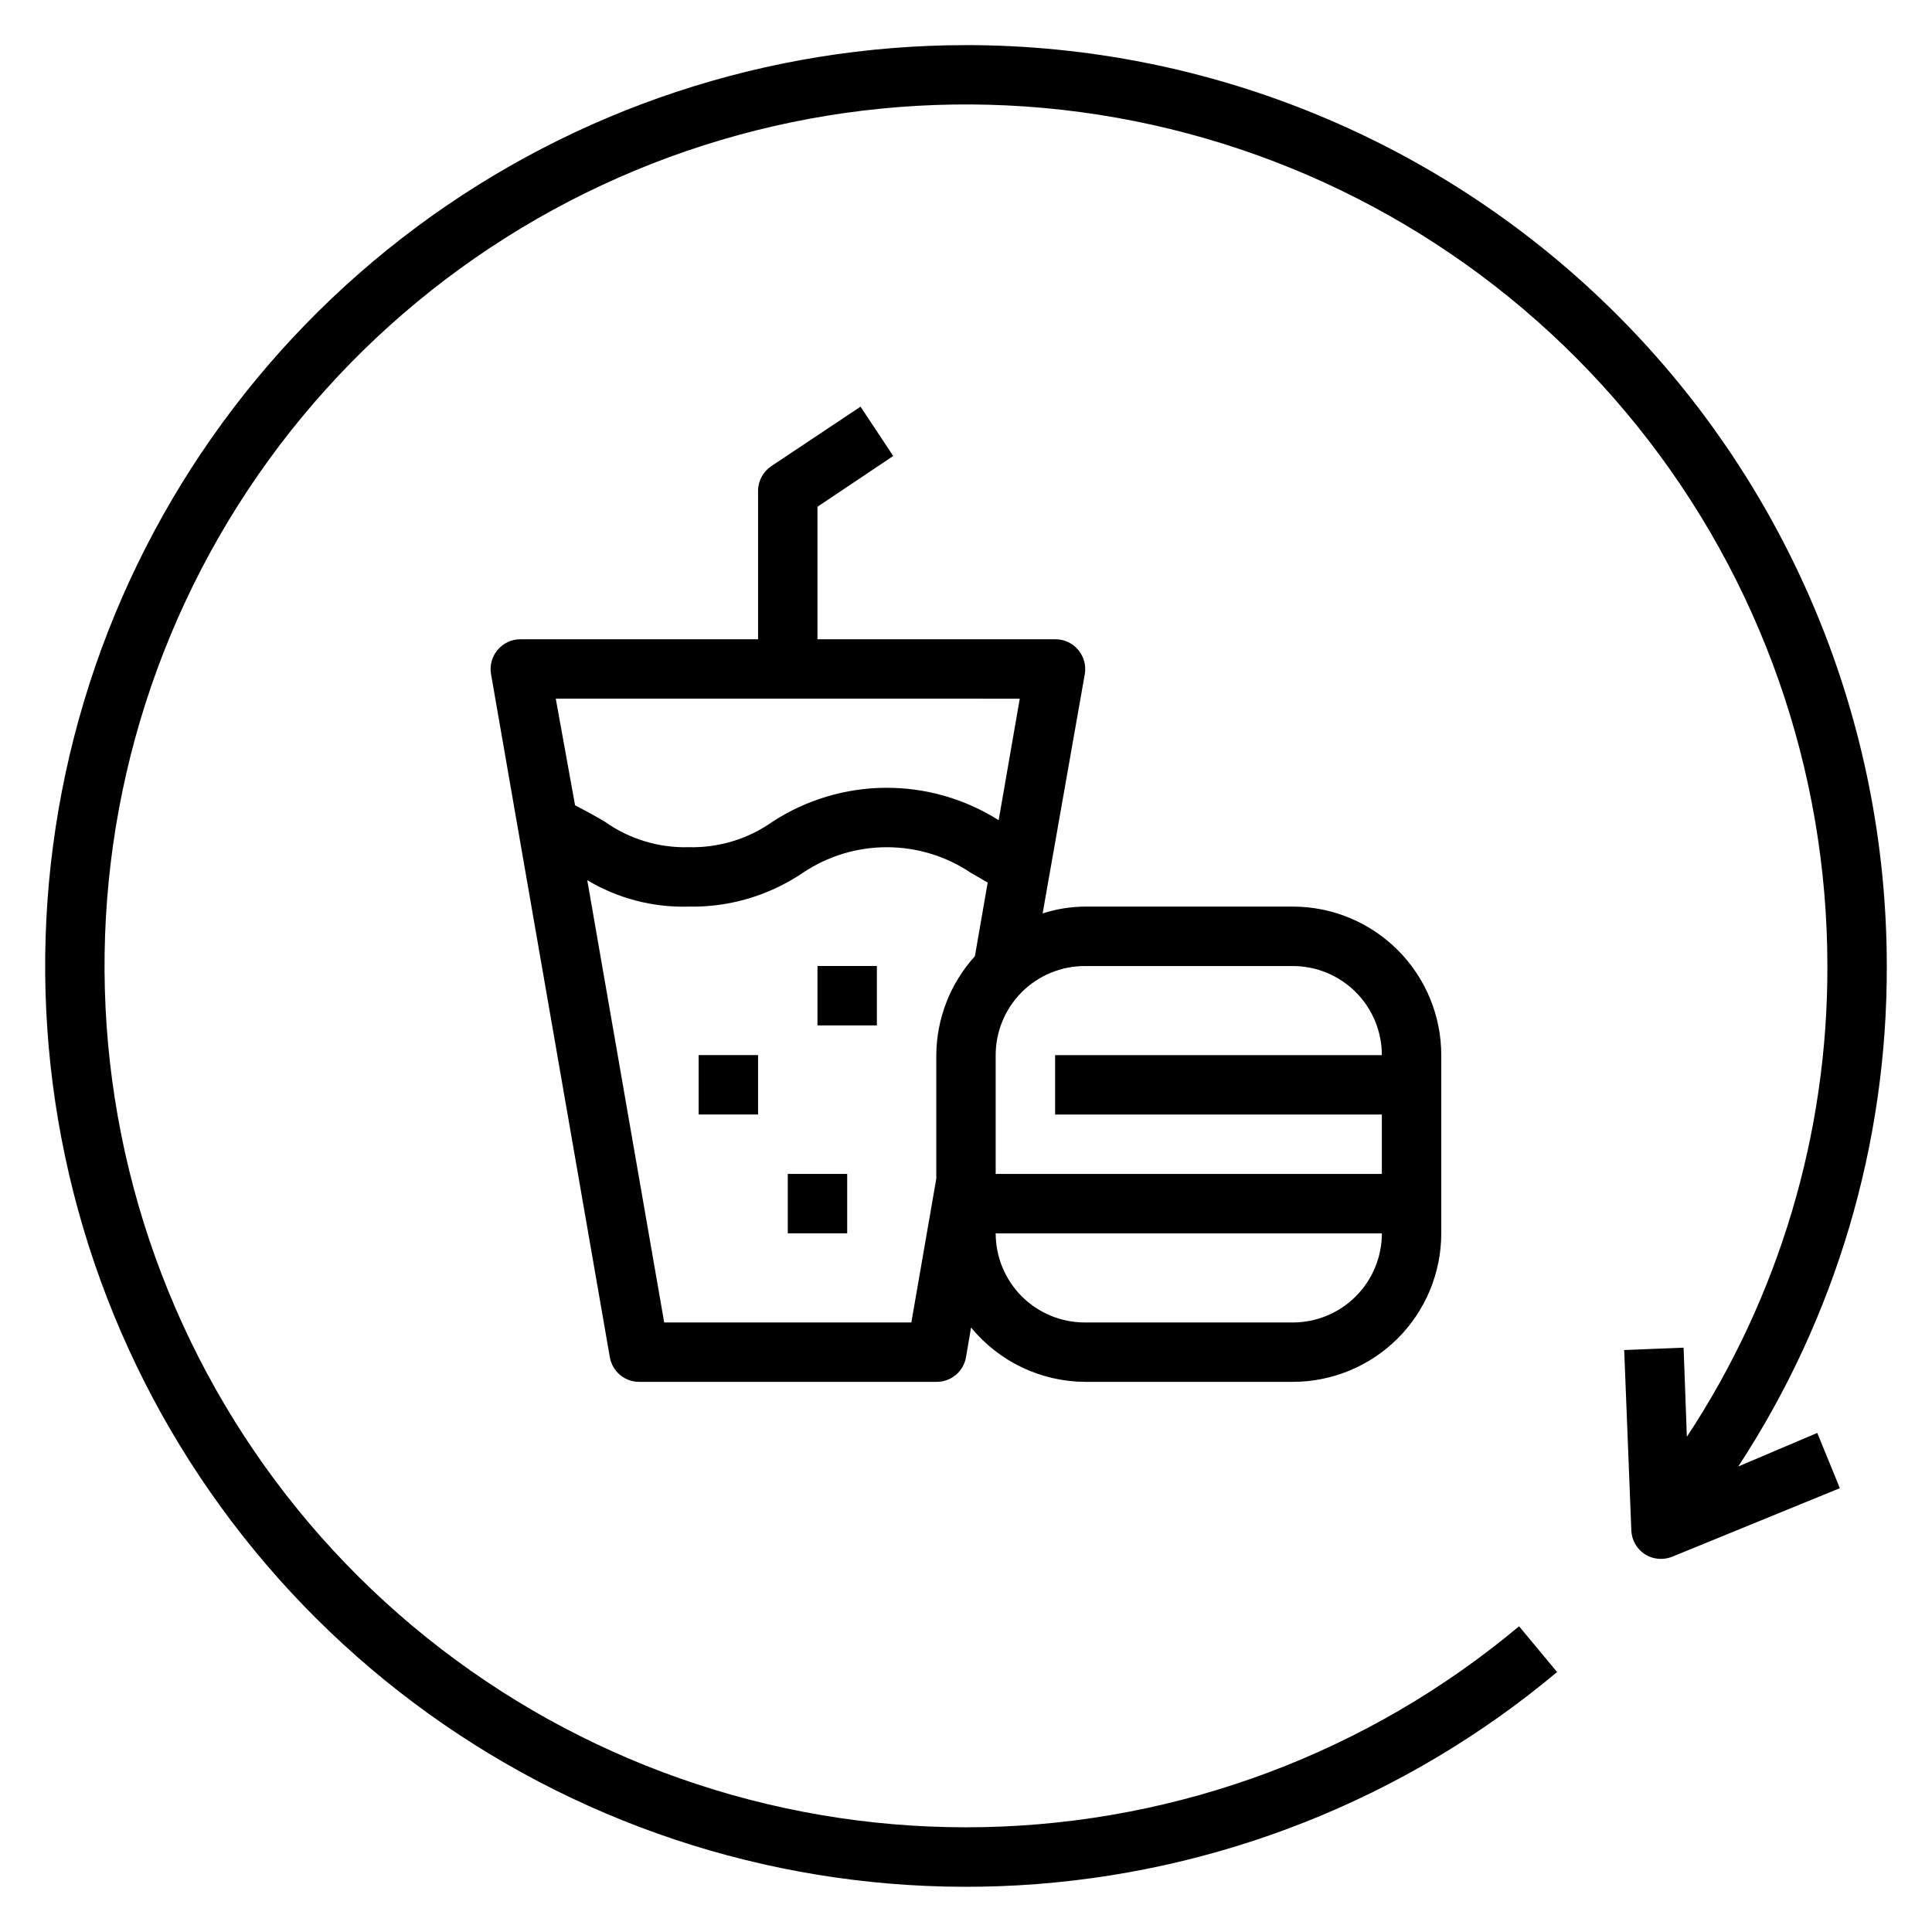
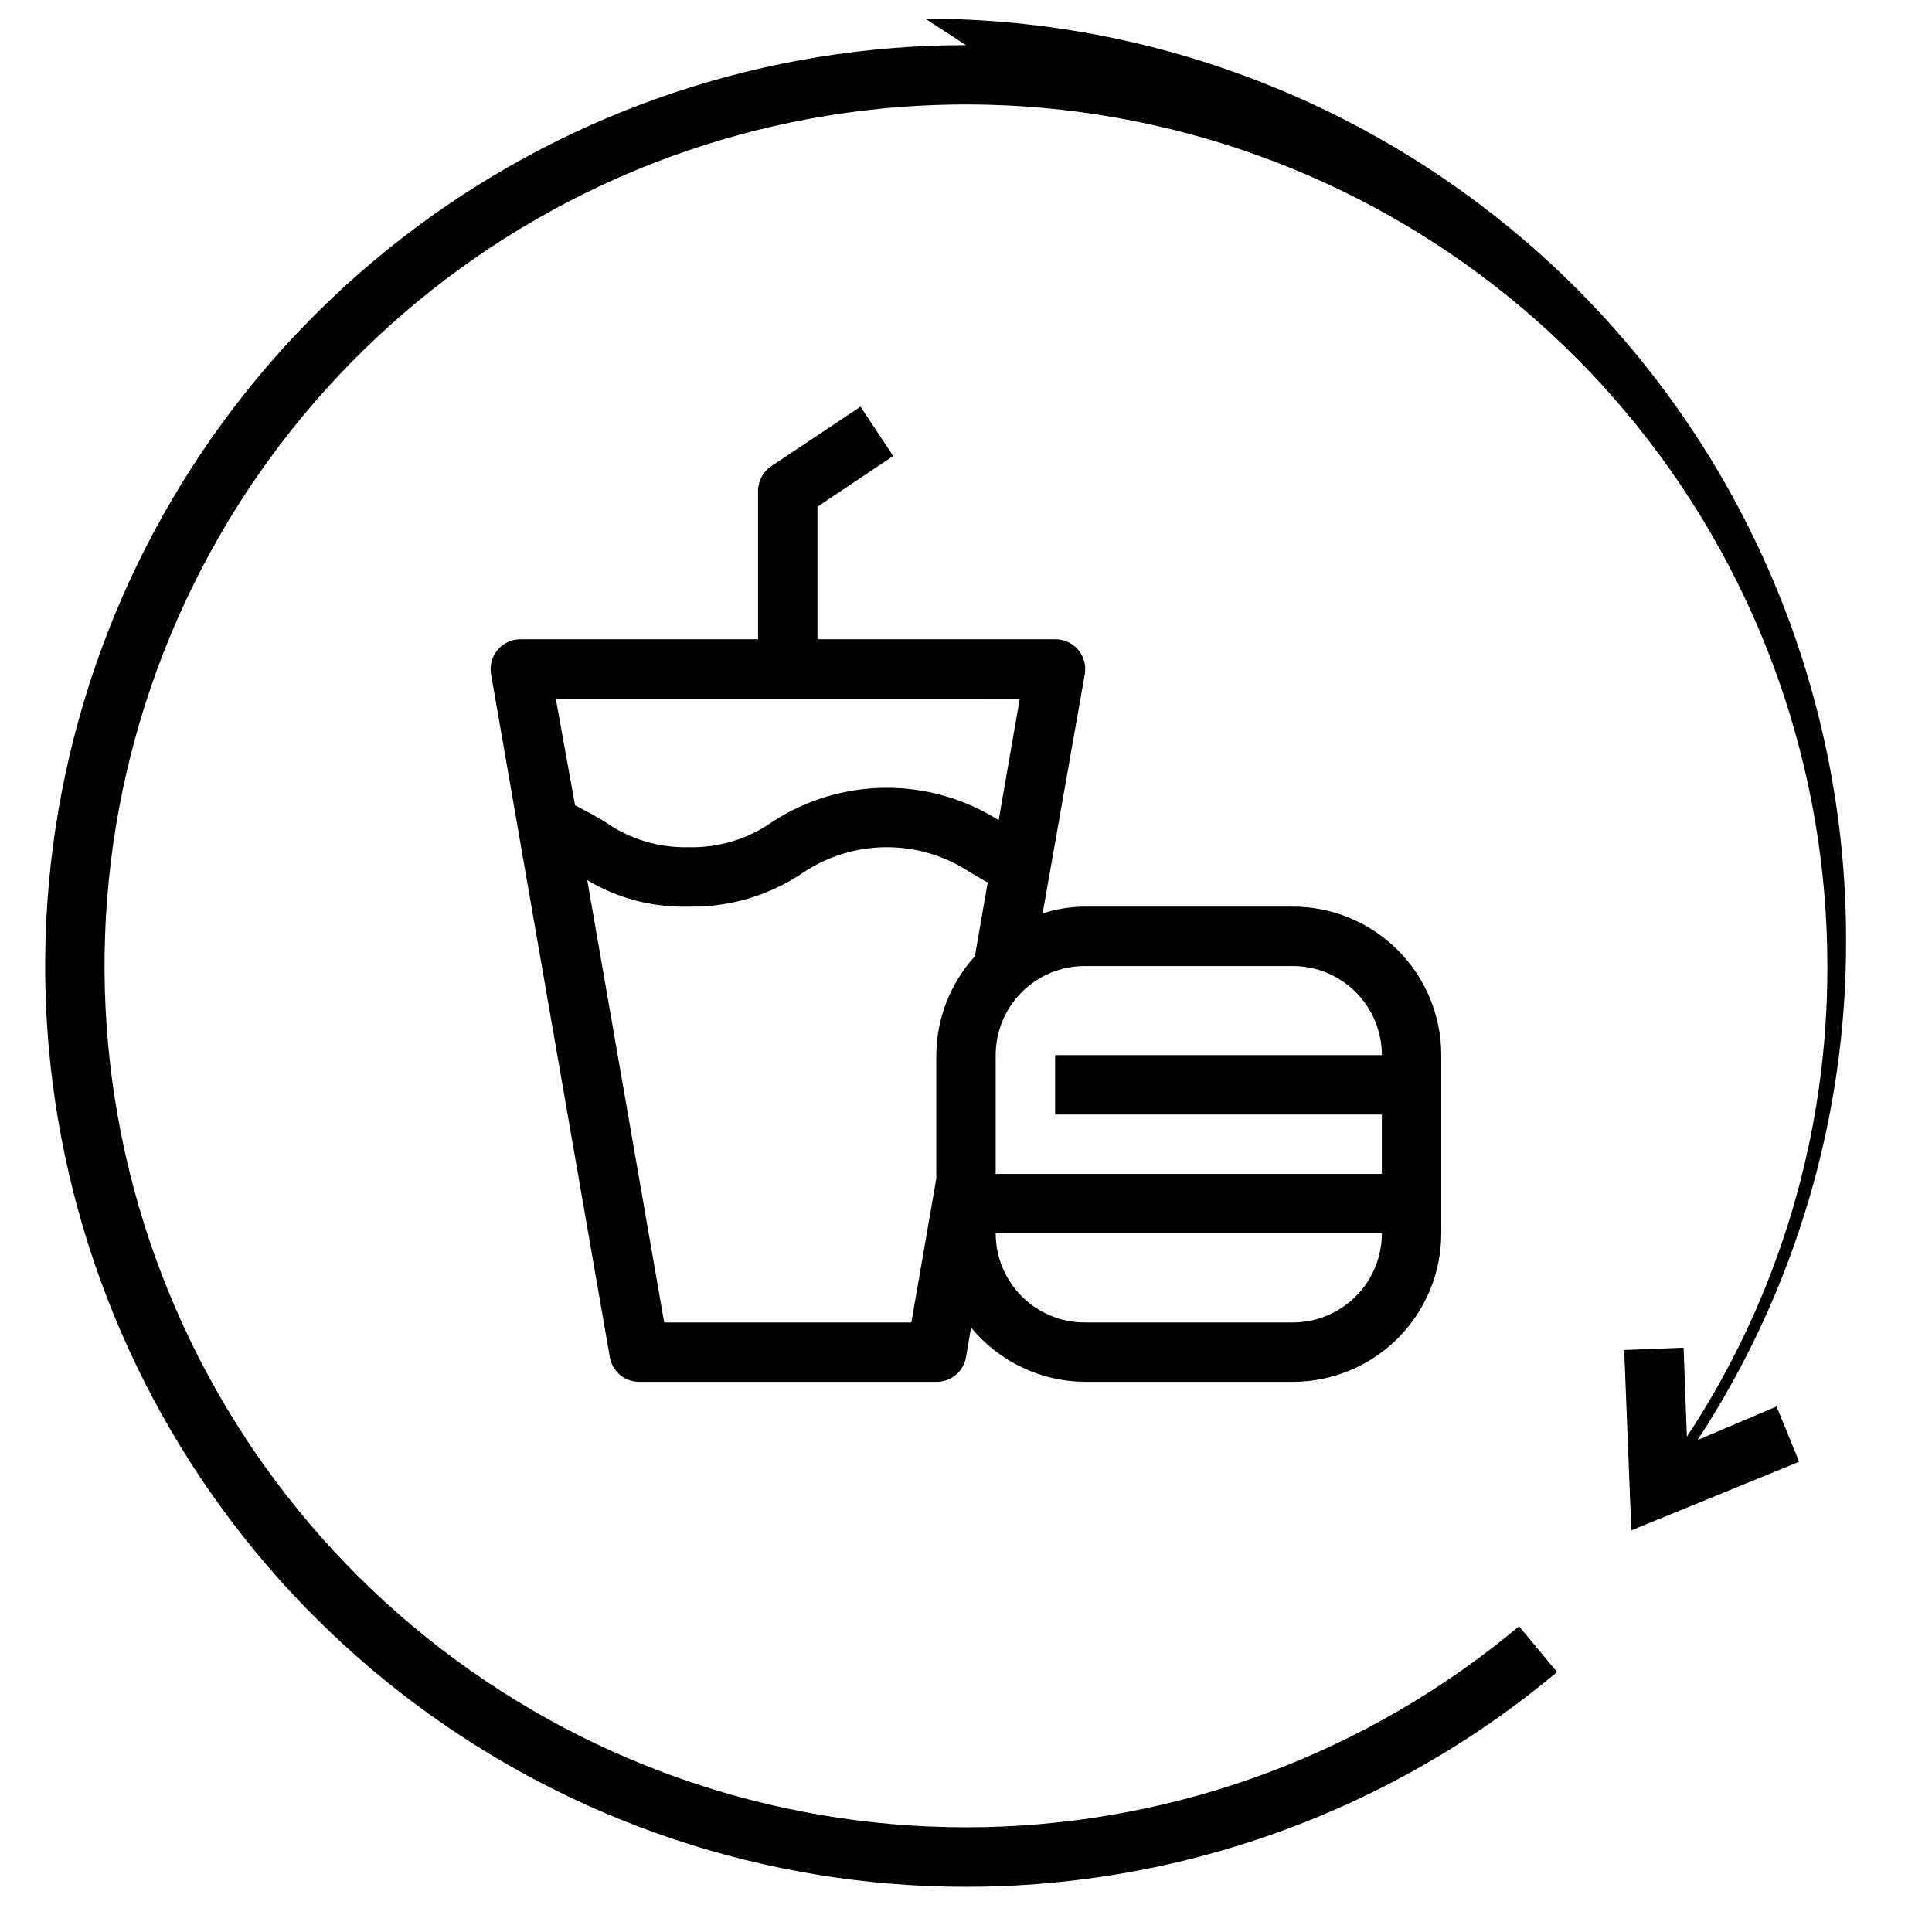
<svg xmlns="http://www.w3.org/2000/svg" fill="#000000" width="800px" height="800px" version="1.1" viewBox="144 144 512 512">
  <g>
-     <path d="m400 155.96c-52.492 0-103.58 16.926-145.69 48.266-42.109 31.336-72.992 75.414-88.066 125.69-15.07 50.281-13.531 104.08 4.394 153.41 17.926 49.332 51.277 91.57 95.109 120.45 43.836 28.875 95.809 42.848 148.21 39.848 52.406-3.004 102.45-22.824 142.69-56.516l-10.078-12.121v-0.004c-39.828 33.359-89.844 52.133-141.79 53.223-51.941 1.09-102.7-15.57-143.89-47.227-41.195-31.656-70.359-76.418-82.676-126.89-12.316-50.473-7.051-103.64 14.93-150.71 21.98-47.074 59.359-85.242 105.96-108.2 46.605-22.957 99.645-29.332 150.36-18.074 50.719 11.262 96.078 39.484 128.59 80.008 32.512 40.523 50.227 90.926 50.223 142.88 0.129 44.348-12.824 87.746-37.238 124.77l-0.867-23.617-15.742 0.629 1.891 47.785c0.09 2.551 1.41 4.898 3.543 6.297 1.266 0.82 2.742 1.258 4.25 1.262 1.023 0.012 2.039-0.176 2.992-0.551l44.477-18.184-5.984-14.641-20.938 8.891c25.816-39.41 39.504-85.527 39.359-132.64 0-64.723-25.711-126.79-71.477-172.56-45.766-45.766-107.84-71.477-172.55-71.477z" />
+     <path d="m400 155.96c-52.492 0-103.58 16.926-145.69 48.266-42.109 31.336-72.992 75.414-88.066 125.69-15.07 50.281-13.531 104.08 4.394 153.41 17.926 49.332 51.277 91.57 95.109 120.45 43.836 28.875 95.809 42.848 148.21 39.848 52.406-3.004 102.45-22.824 142.69-56.516l-10.078-12.121v-0.004c-39.828 33.359-89.844 52.133-141.79 53.223-51.941 1.09-102.7-15.57-143.89-47.227-41.195-31.656-70.359-76.418-82.676-126.89-12.316-50.473-7.051-103.64 14.93-150.71 21.98-47.074 59.359-85.242 105.96-108.2 46.605-22.957 99.645-29.332 150.36-18.074 50.719 11.262 96.078 39.484 128.59 80.008 32.512 40.523 50.227 90.926 50.223 142.88 0.129 44.348-12.824 87.746-37.238 124.77l-0.867-23.617-15.742 0.629 1.891 47.785l44.477-18.184-5.984-14.641-20.938 8.891c25.816-39.41 39.504-85.527 39.359-132.64 0-64.723-25.711-126.79-71.477-172.56-45.766-45.766-107.84-71.477-172.55-71.477z" />
    <path d="m380.71 264.84-8.66-13.066-23.617 15.742h0.004c-2.199 1.449-3.531 3.902-3.543 6.535v39.359h-62.977c-2.34-0.004-4.562 1.035-6.062 2.832-1.484 1.77-2.117 4.102-1.73 6.379l31.488 181.05c0.652 3.789 3.949 6.551 7.793 6.535h78.719c3.875 0.055 7.215-2.715 7.875-6.535l1.34-7.871h-0.004c7.414 9.043 18.461 14.32 30.152 14.406h55.105-0.004c10.441 0 20.453-4.148 27.832-11.527 7.383-7.383 11.527-17.395 11.527-27.832v-47.234c0-10.438-4.144-20.449-11.527-27.832-7.379-7.379-17.391-11.527-27.832-11.527h-55.102c-3.797 0.031-7.566 0.641-11.18 1.812l11.18-63.449c0.383-2.277-0.25-4.609-1.734-6.379-1.516-1.82-3.769-2.859-6.141-2.832h-62.977v-35.109zm21.648 132.57c-6.523 7.176-10.168 16.512-10.234 26.211v32.746l-6.609 38.102h-65.496l-20.391-117.21c8.098 4.844 17.414 7.273 26.844 7.004 10.789 0.215 21.375-2.922 30.309-8.973 6.578-4.414 14.316-6.769 22.238-6.769s15.66 2.356 22.238 6.769l4.488 2.598zm84.23 97.059h-55.102c-6.266 0-12.273-2.484-16.699-6.914-4.43-4.43-6.918-10.438-6.918-16.699h102.34c0 6.262-2.488 12.27-6.918 16.699-4.43 4.43-10.434 6.914-16.699 6.914zm-55.102-94.461h55.105-0.004c6.266 0 12.27 2.488 16.699 6.914 4.43 4.43 6.918 10.438 6.918 16.699h-86.594v15.742l86.594 0.004v15.742h-102.34v-31.488c0-6.262 2.488-12.27 6.918-16.699 4.426-4.426 10.434-6.914 16.699-6.914zm-17.238-70.848-5.59 32.195h-0.004c-8.977-5.672-19.391-8.652-30.008-8.582-10.621 0.07-20.996 3.184-29.898 8.977-6.5 4.598-14.312 6.973-22.277 6.769-7.938 0.203-15.727-2.172-22.199-6.769-2.363-1.418-5.117-2.914-7.871-4.328l-5.117-28.266z" />
-     <path d="m329.15 423.61h15.742v15.742h-15.742z" />
-     <path d="m360.64 400h15.742v15.742h-15.742z" />
-     <path d="m352.77 455.1h15.742v15.742h-15.742z" />
  </g>
</svg>